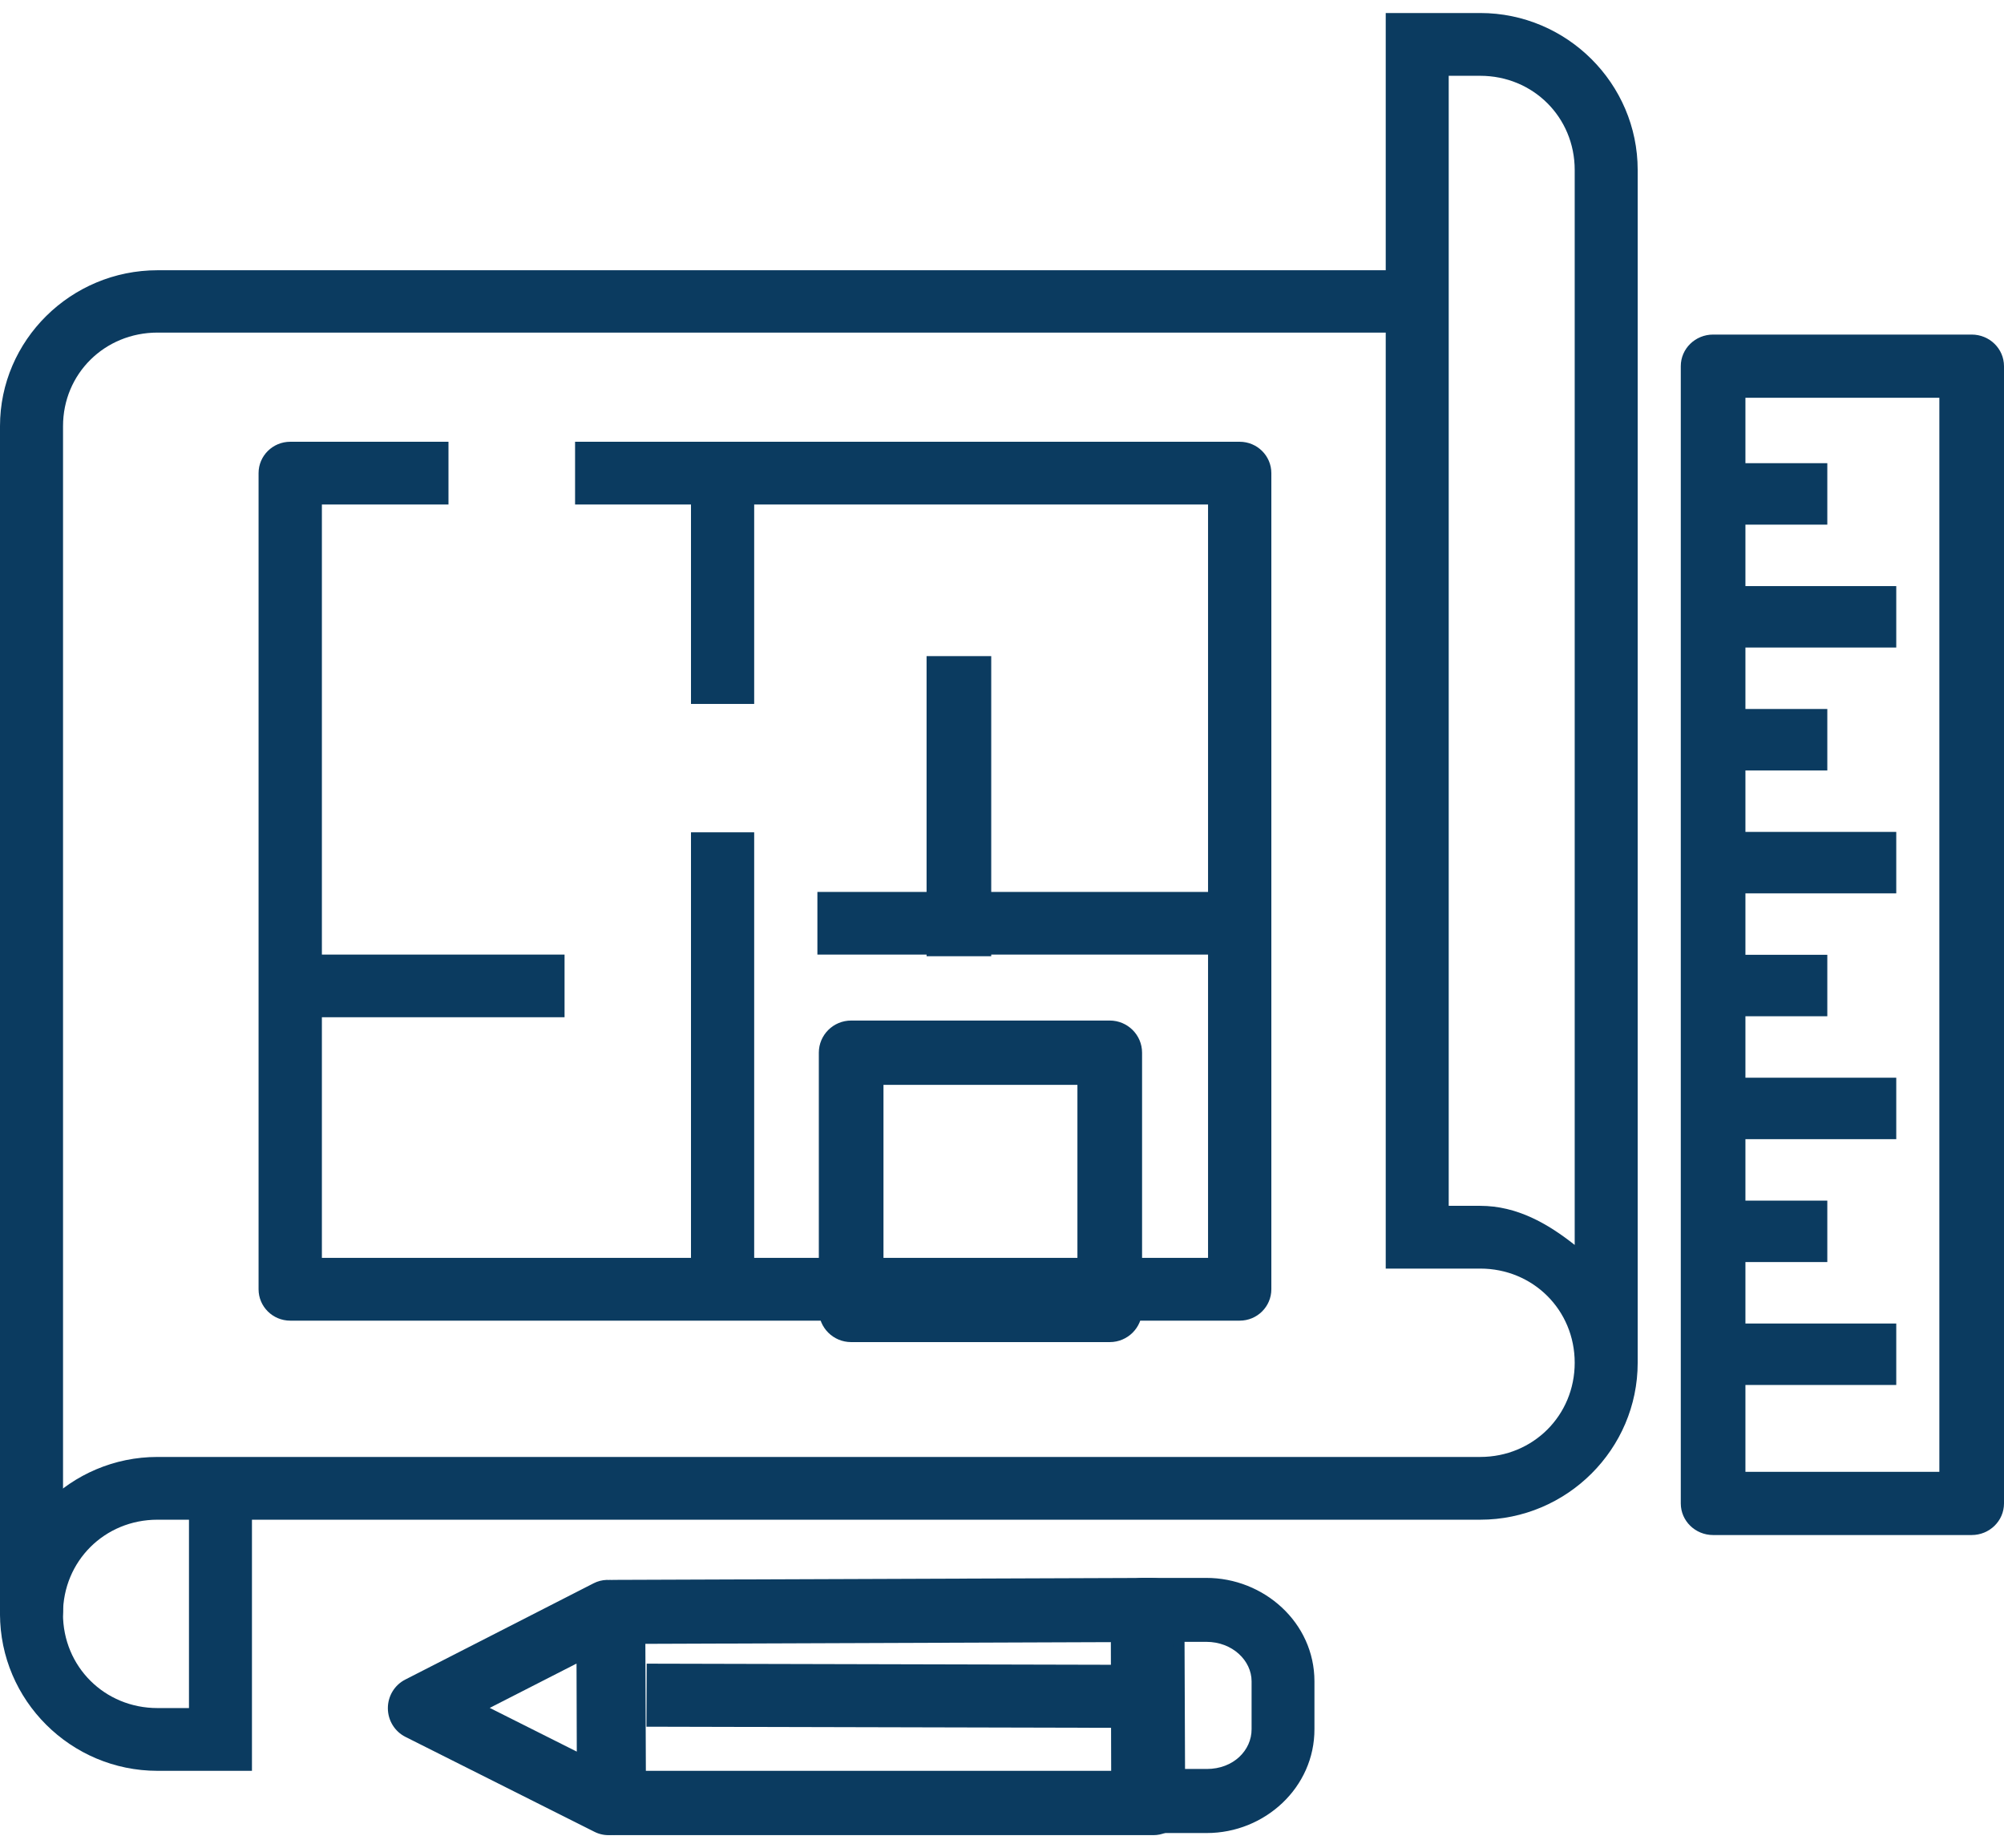
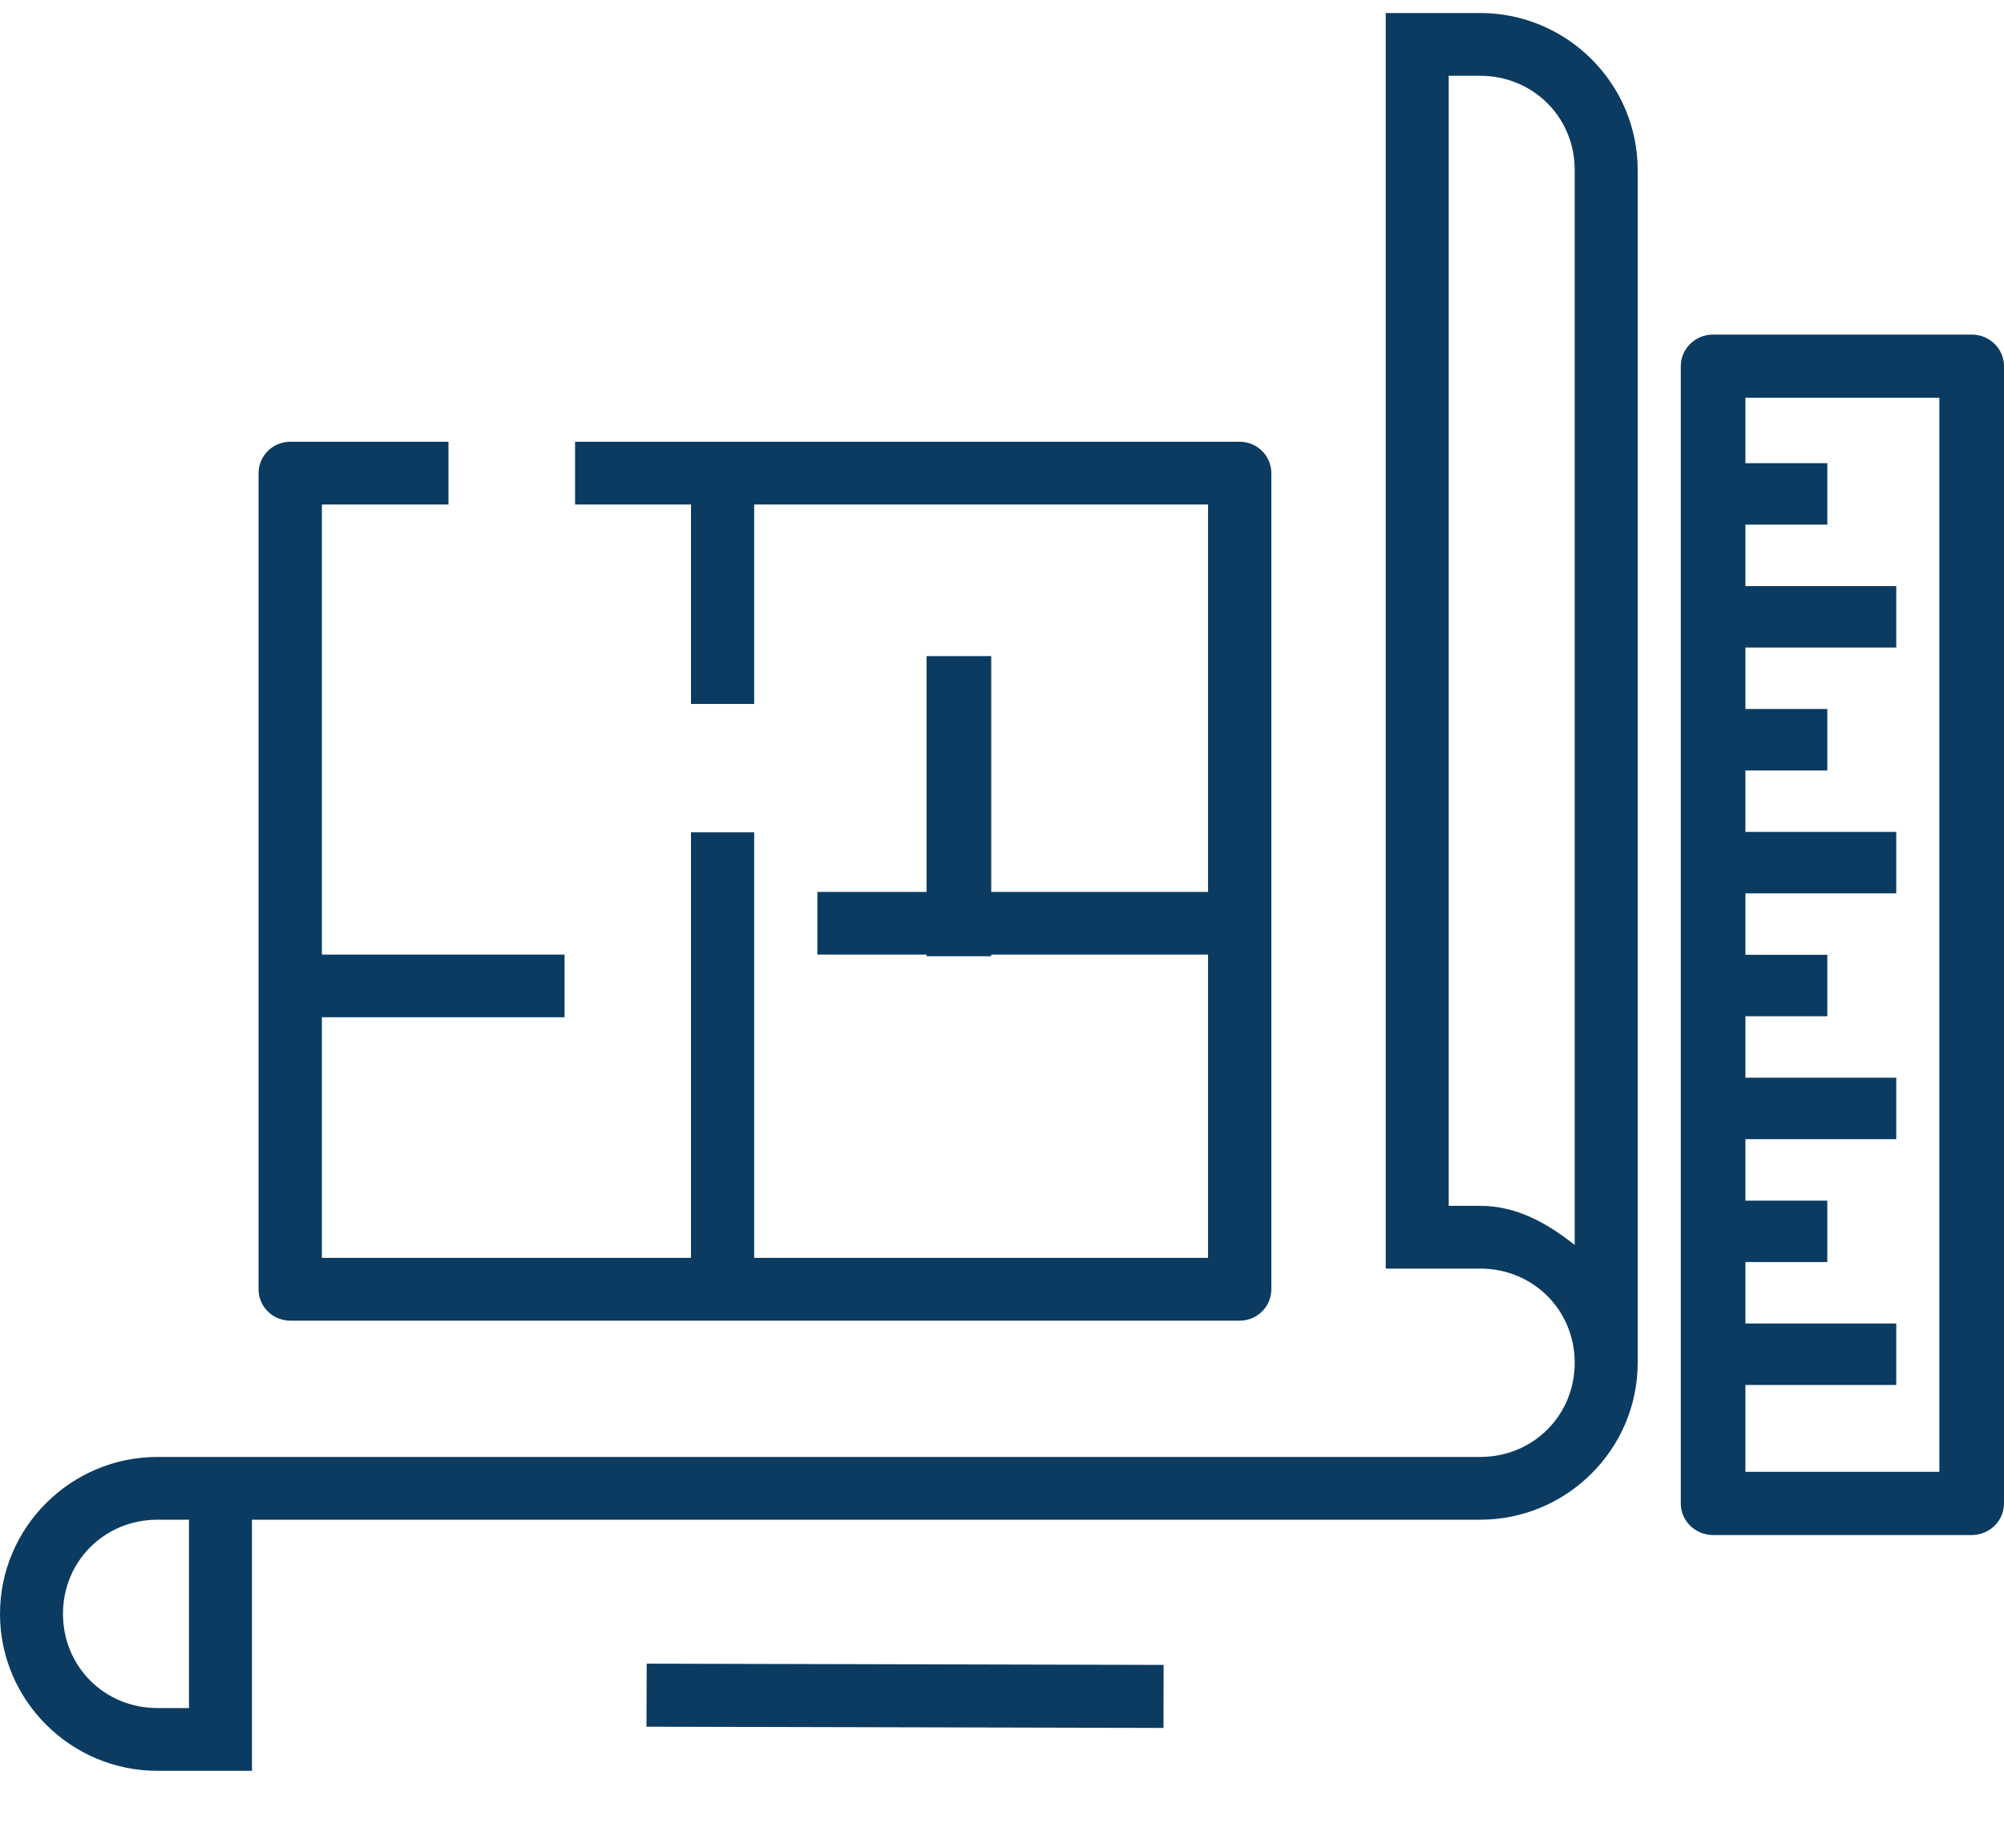
<svg xmlns="http://www.w3.org/2000/svg" width="77px" height="71px" viewBox="0 0 77 71" version="1.1">
  <title>Architecture Copy 2</title>
  <g id="Pages" stroke="none" stroke-width="1" fill="none" fill-rule="evenodd">
    <g id="Home-03" transform="translate(-133, -2459)" fill="#0B3B60">
      <g id="Architecture-Copy-2" transform="translate(133, 2459.5)">
        <path d="M66.237,17.294 L66.237,19.655 L70.211,19.655 L70.211,17.294 L66.237,17.294 Z M66.237,22.016 L66.237,24.376 L72.86,24.376 L72.86,22.016 L66.237,22.016 Z M66.237,26.737 L66.237,29.098 L70.211,29.098 L70.211,26.737 L66.237,26.737 Z M66.237,31.459 L66.237,33.82 L72.86,33.82 L72.86,31.459 L66.237,31.459 Z M66.237,36.18 L66.237,38.541 L70.211,38.541 L70.211,36.18 L66.237,36.18 Z M66.237,40.902 L66.237,43.263 L72.86,43.263 L72.86,40.902 L66.237,40.902 Z M66.237,45.624 L66.237,47.984 L70.211,47.984 L70.211,45.624 L66.237,45.624 Z M66.237,50.345 L66.237,52.706 L72.86,52.706 L72.86,50.345 L66.237,50.345 Z" id="Shape" />
-         <path d="M6.054,9.882 C2.721,9.882 0,12.573 0,15.87 L0,61.374 C-0.006,61.806 0.223,62.207 0.601,62.425 C0.978,62.643 1.444,62.643 1.821,62.425 C2.198,62.207 2.428,61.806 2.422,61.374 L2.422,15.87 C2.422,13.859 4.021,12.277 6.054,12.277 L10.897,12.277 L54.245,12.277 C54.682,12.284 55.088,12.057 55.308,11.684 C55.528,11.311 55.528,10.849 55.308,10.476 C55.088,10.103 54.682,9.876 54.245,9.882 L10.897,9.882 L6.054,9.882 Z" id="Path" fill-rule="nonzero" />
        <path d="M53.244,0 L53.244,48.235 L56.874,48.235 C58.906,48.235 60.505,49.828 60.505,51.853 C60.505,53.878 58.906,55.471 56.874,55.471 L52.034,55.471 L6.698,55.471 L6.05,55.471 C2.719,55.471 0,58.181 0,61.5 C0,64.82 2.719,67.529 6.05,67.529 L9.681,67.529 L9.681,57.882 L52.034,57.882 L56.874,57.882 C60.205,57.882 62.925,55.172 62.925,51.853 L62.925,10.853 L62.925,6.029 C62.925,2.71 60.205,0 56.874,0 L53.244,0 Z M55.664,2.412 L56.874,2.412 C58.906,2.412 60.505,4.004 60.505,6.029 L60.505,10.853 L60.505,47.326 C59.472,46.509 58.289,45.824 56.874,45.824 L55.664,45.824 L55.664,2.412 Z M6.05,57.882 L6.698,57.882 L7.261,57.882 L7.261,65.118 L6.05,65.118 C4.018,65.118 2.42,63.525 2.42,61.5 C2.42,59.475 4.018,57.882 6.05,57.882 Z" id="Shape" />
        <path d="M11.152,16.471 C10.48,16.471 9.935,17.011 9.935,17.676 L9.935,49.029 C9.935,49.695 10.48,50.235 11.152,50.235 L47.633,50.235 C48.305,50.235 48.849,49.695 48.849,49.029 L48.849,17.676 C48.849,17.011 48.305,16.471 47.633,16.471 L22.096,16.471 L22.096,18.882 L46.417,18.882 L46.417,47.824 L12.368,47.824 L12.368,18.882 L17.232,18.882 L17.232,16.471 L11.152,16.471 Z" id="Path" fill-rule="nonzero" />
        <path d="M26.55,18.118 L26.55,26.543 L28.978,26.543 L28.978,18.118 L26.55,18.118 Z M26.55,31.475 L26.55,49.412 L28.978,49.412 L28.978,31.475 L26.55,31.475 Z M10.763,36.172 L10.763,38.579 L21.692,38.579 L21.692,36.172 L10.763,36.172 Z M31.407,33.765 L31.407,36.172 L47.194,36.172 L47.194,33.765 L31.407,33.765 Z" id="Shape" />
-         <path d="M32.704,38.706 C32.018,38.706 31.462,39.259 31.462,39.941 L31.462,49.824 C31.462,50.506 32.018,51.059 32.704,51.059 L42.64,51.059 C43.326,51.059 43.882,50.506 43.882,49.824 L43.882,39.941 C43.882,39.259 43.326,38.706 42.64,38.706 L32.704,38.706 L32.704,38.706 Z M33.946,41.176 L41.398,41.176 L41.398,48.589 L33.946,48.589 L33.946,41.176 Z" id="Shape" fill-rule="nonzero" />
        <polygon id="Path" points="35.602 24.706 35.602 36.235 38.086 36.235 38.086 24.706" />
-         <path d="M44.285,60.118 L23.569,60.194 C22.896,60.197 22.352,60.751 22.355,61.432 L22.383,68.772 C22.386,69.451 22.931,70 23.602,70 L44.319,70 C44.643,70 44.954,69.869 45.182,69.637 C45.411,69.405 45.539,69.09 45.538,68.762 L45.509,61.35 C45.506,60.669 44.959,60.119 44.285,60.122 L44.285,60.118 Z M43.076,62.588 L43.095,67.53 L24.816,67.53 L24.797,62.651 L43.076,62.584 L43.076,62.588 Z" id="Shape" fill-rule="nonzero" />
-         <path d="M23.308,60.195 C23.134,60.201 22.963,60.245 22.808,60.325 L15.571,64.024 C15.16,64.233 14.901,64.66 14.903,65.128 C14.905,65.595 15.168,66.02 15.58,66.226 L22.841,69.872 C23.217,70.062 23.662,70.04 24.018,69.814 C24.374,69.588 24.589,69.19 24.587,68.764 L24.558,61.419 C24.557,61.086 24.423,60.768 24.188,60.538 C23.952,60.307 23.635,60.184 23.308,60.195 L23.308,60.195 Z M22.152,63.409 L22.162,66.791 L18.817,65.112 L22.152,63.409 L22.152,63.409 Z M43.886,60.118 C43.219,60.118 42.679,60.668 42.679,61.346 L42.698,68.695 C42.7,69.372 43.24,69.919 43.905,69.919 L46.368,69.919 C48.6,69.919 50.514,68.165 50.505,65.923 L50.505,64.09 C50.505,61.833 48.558,60.113 46.344,60.118 L43.886,60.118 L43.886,60.118 Z M45.099,62.574 L46.344,62.574 C46.346,62.574 46.348,62.574 46.349,62.574 C47.356,62.574 48.09,63.296 48.09,64.09 L48.09,65.928 C48.093,66.739 47.396,67.458 46.368,67.458 L45.108,67.458 L45.099,62.569 L45.099,62.574 Z" id="Shape" fill-rule="nonzero" />
        <polygon id="Path" points="24.848 63.412 24.839 65.834 44.705 65.882 44.71 63.46 24.848 63.412" />
        <path d="M65.823,12.353 C65.137,12.353 64.581,12.896 64.581,13.567 L64.581,57.257 C64.581,57.927 65.137,58.471 65.823,58.471 L75.758,58.471 C76.444,58.471 77,57.927 77,57.257 L77,13.567 C77,12.896 76.444,12.353 75.758,12.353 L65.823,12.353 L65.823,12.353 Z M67.065,14.78 L74.516,14.78 L74.516,56.043 L67.065,56.043 L67.065,14.78 Z" id="Shape" fill-rule="nonzero" />
      </g>
    </g>
  </g>
</svg>